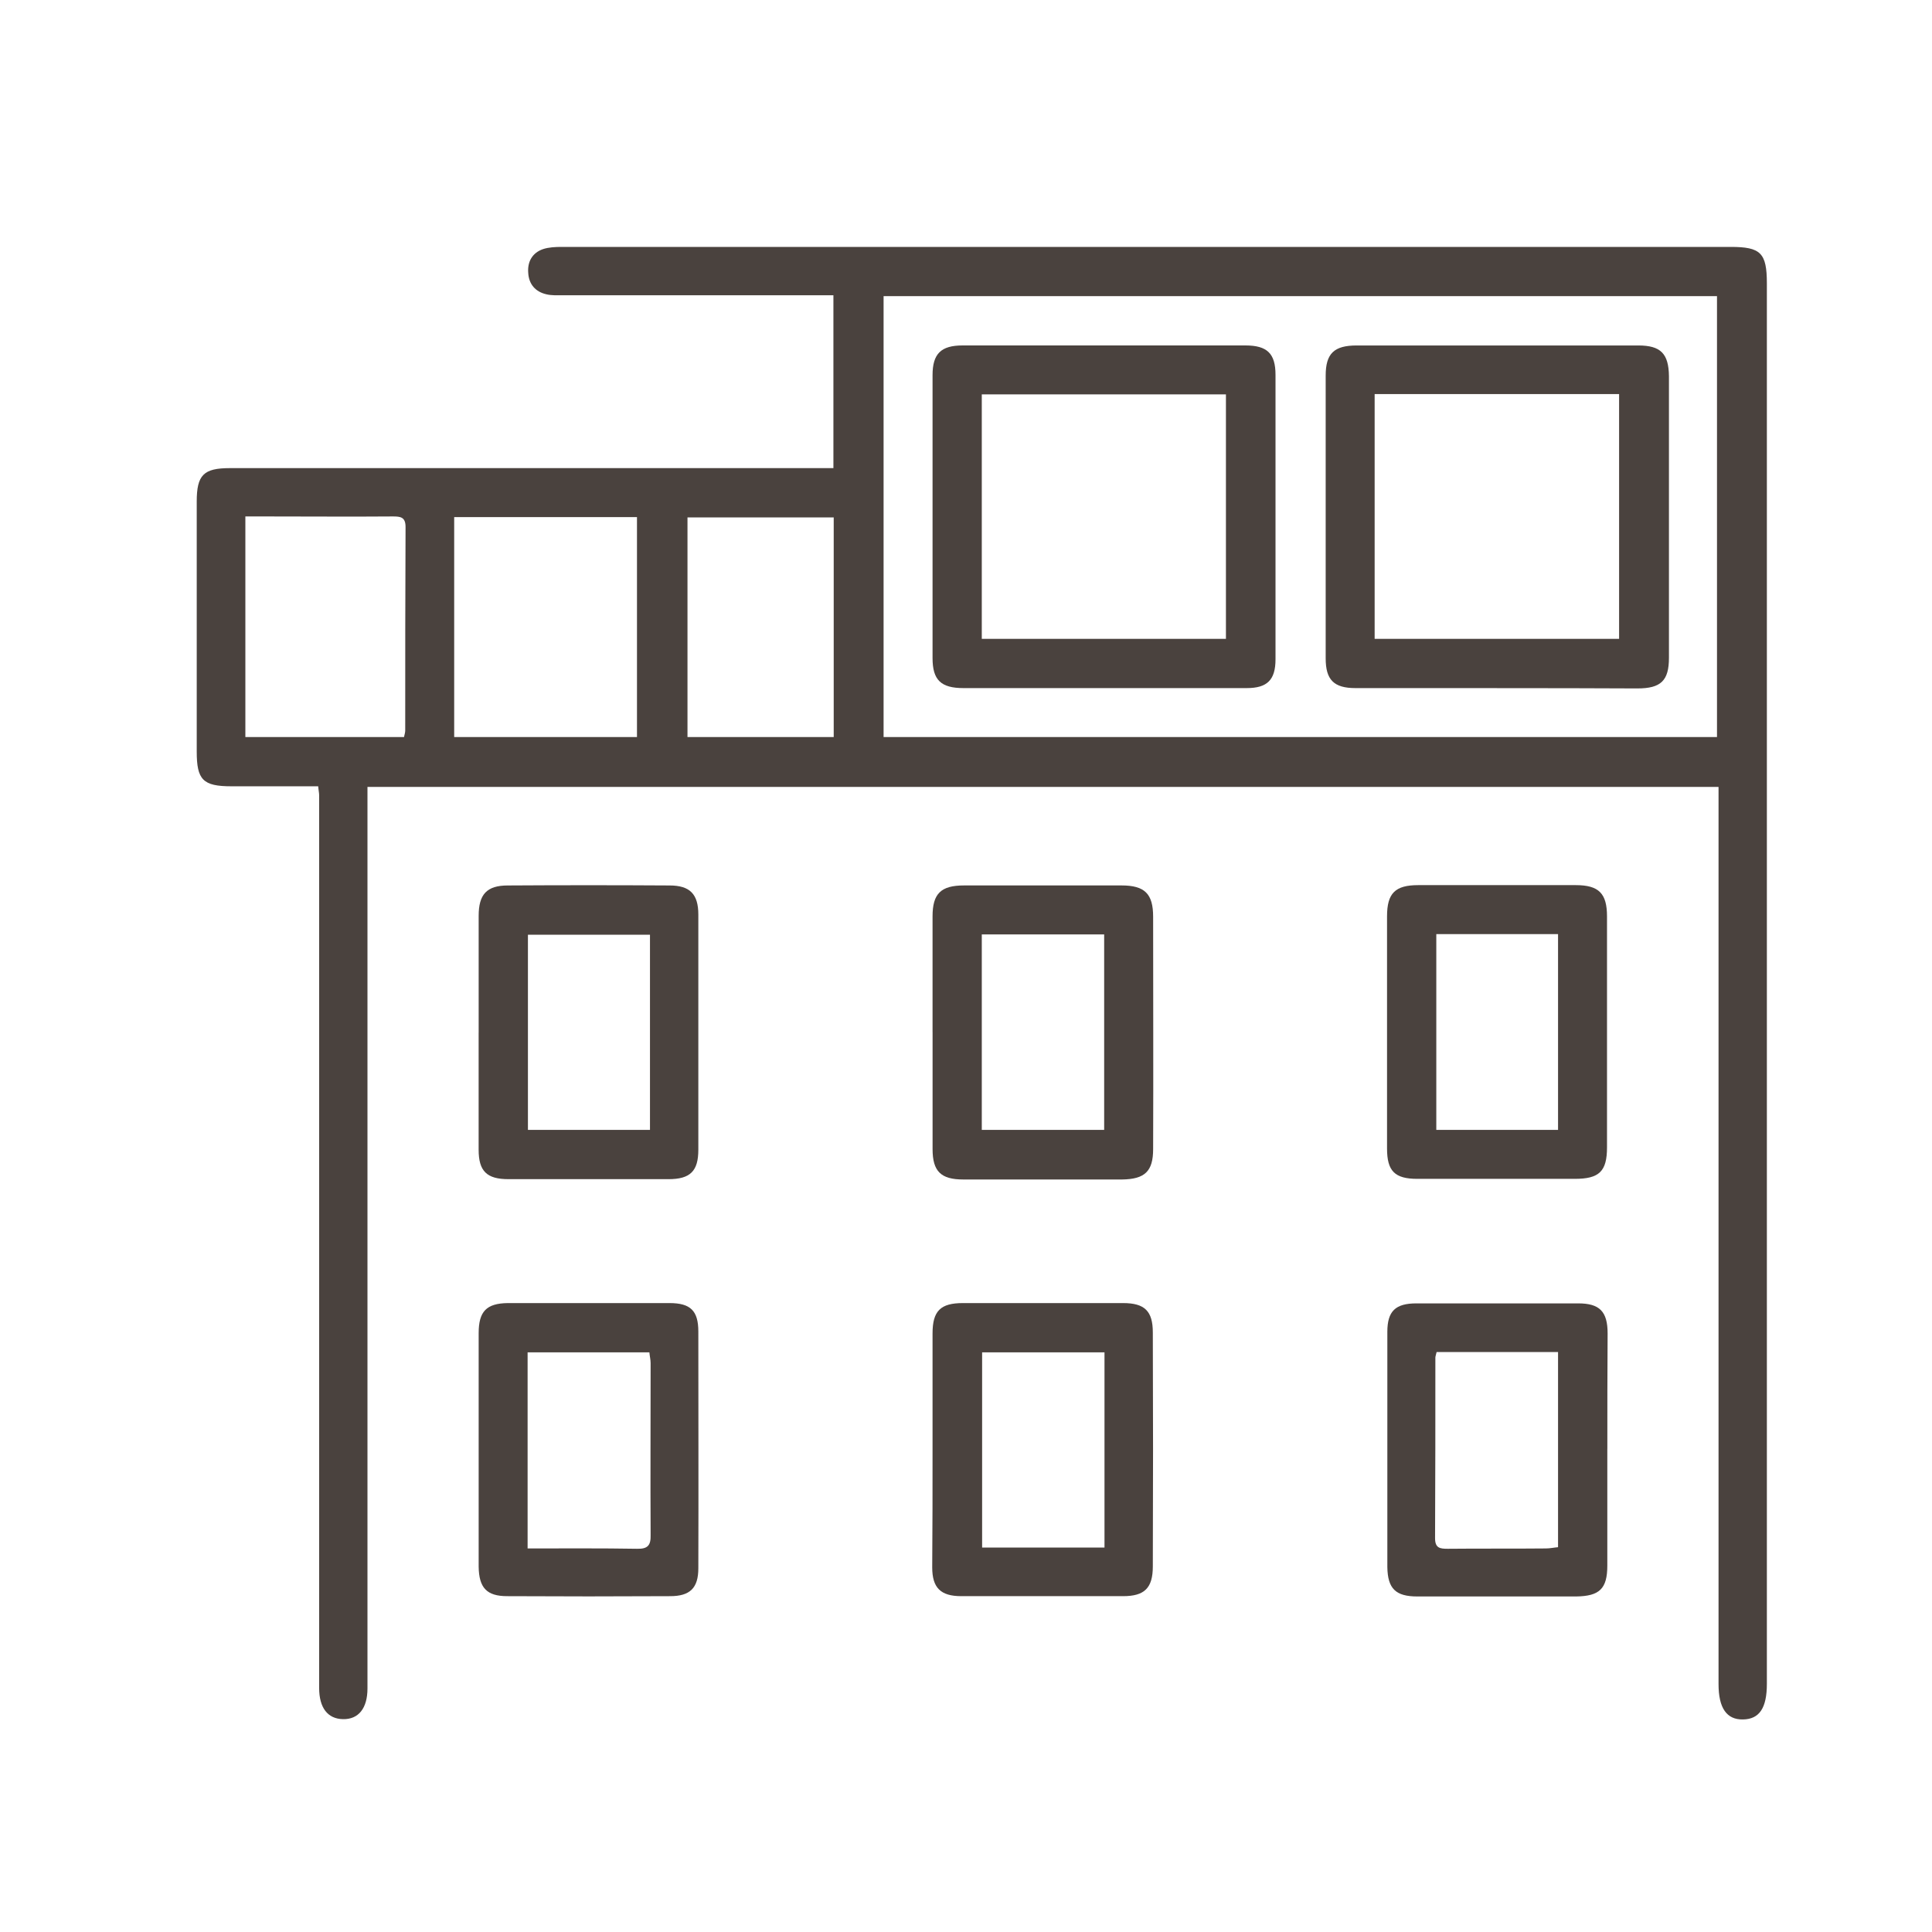
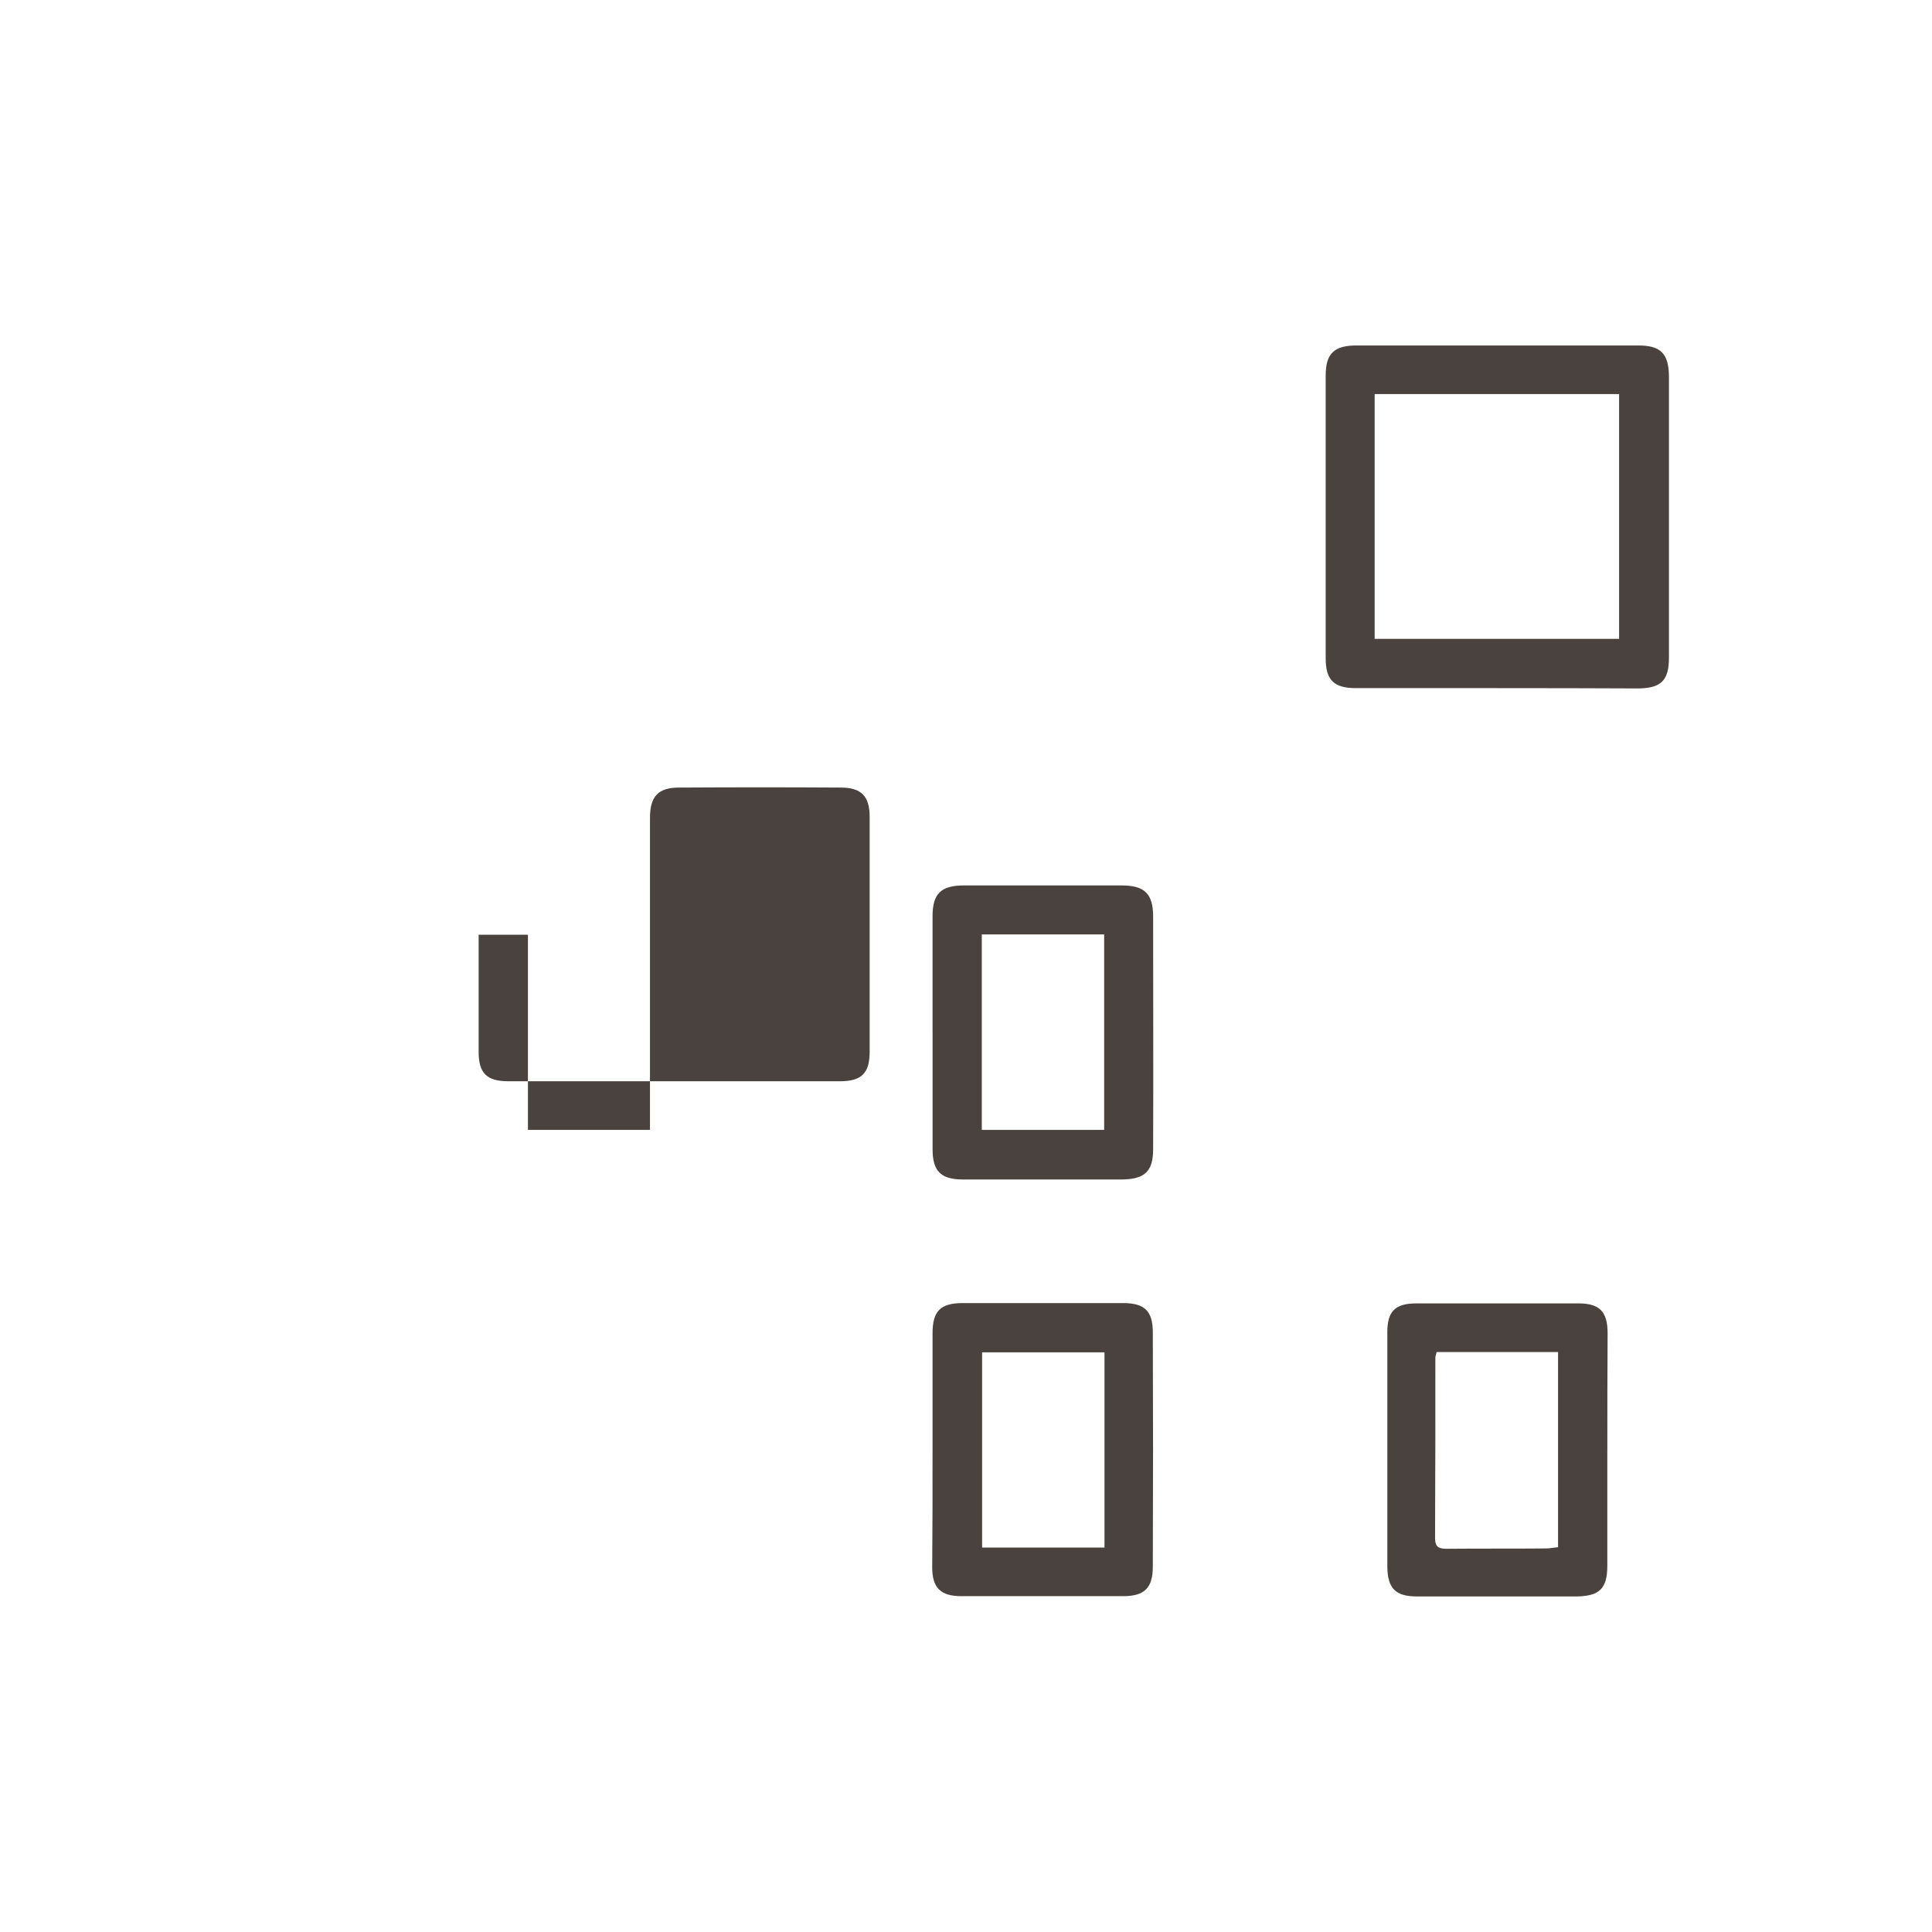
<svg xmlns="http://www.w3.org/2000/svg" width="70" height="70" fill="none">
  <g clip-path="url(#clip0_4452_168)">
    <mask id="a" style="mask-type:luminance" maskUnits="userSpaceOnUse" x="-299" y="-437" width="669" height="946">
      <path d="M369.262-436.894h-668.21V508.14h668.21v-945.034z" fill="#fff" />
    </mask>
    <g mask="url(#a)">
-       <path d="M30.207 18.746h-5.298v7.959h5.298v-7.959zM8.89 26.705h5.748c.022-.101.044-.169.044-.236 0-2.458 0-4.917.012-7.375 0-.36-.18-.382-.46-.382-1.516.012-3.031 0-4.558 0H8.89v7.993zm7.566 0h6.623v-7.97h-6.623v7.97zm15.558 0H62.21V10.73H32.014v15.974zm30.24 1.807h-48.94v32.665c0 .718-.325 1.123-.887 1.111-.55-.01-.864-.404-.864-1.133V28.804c0-.079-.023-.169-.034-.315H8.385c-1.033 0-1.257-.235-1.257-1.257v-9.058c0-.966.247-1.213 1.201-1.213h21.867v-6.263h-9.822c-.191 0-.393.01-.573-.034-.404-.09-.64-.37-.662-.775-.034-.404.146-.73.539-.864.202-.067.449-.079.673-.079h42.353c1.088 0 1.313.214 1.313 1.325v50.738c0 .875-.27 1.28-.864 1.29-.595.012-.887-.415-.887-1.28V28.513h-.011z" fill="#4A423E" />
-     </g>
+       </g>
    <mask id="b" style="mask-type:luminance" maskUnits="userSpaceOnUse" x="-299" y="-437" width="669" height="946">
      <path d="M369.262-436.894h-668.21V508.14h668.21v-945.034z" fill="#fff" />
    </mask>
    <g mask="url(#b)">
      <path d="M40.006 33.855h-4.434v7.083h4.434v-7.083zm-6.218 3.536v-4.187c0-.83.303-1.123 1.145-1.123h5.702c.842 0 1.145.304 1.145 1.134 0 2.807.011 5.613 0 8.42 0 .807-.303 1.088-1.123 1.1H34.9c-.808 0-1.111-.293-1.111-1.1V37.39z" fill="#4A423E" />
    </g>
    <mask id="c" style="mask-type:luminance" maskUnits="userSpaceOnUse" x="-299" y="-437" width="669" height="946">
      <path d="M369.262-436.894h-668.21V508.14h668.21v-945.034z" fill="#fff" />
    </mask>
    <g mask="url(#c)">
-       <path d="M23.55 33.866h-4.422v7.072h4.422v-7.072zm-6.207 3.547v-4.231c0-.775.292-1.1 1.055-1.1 1.953-.012 3.906-.012 5.86 0 .74 0 1.044.314 1.044 1.055v8.52c0 .774-.292 1.066-1.078 1.066H18.42c-.786 0-1.078-.292-1.078-1.066v-4.244z" fill="#4A423E" />
+       <path d="M23.55 33.866h-4.422v7.072h4.422v-7.072zv-4.231c0-.775.292-1.1 1.055-1.1 1.953-.012 3.906-.012 5.86 0 .74 0 1.044.314 1.044 1.055v8.52c0 .774-.292 1.066-1.078 1.066H18.42c-.786 0-1.078-.292-1.078-1.066v-4.244z" fill="#4A423E" />
    </g>
    <mask id="d" style="mask-type:luminance" maskUnits="userSpaceOnUse" x="-299" y="-437" width="669" height="946">
      <path d="M369.262-436.894h-668.21V508.14h668.21v-945.034z" fill="#fff" />
    </mask>
    <g mask="url(#d)">
-       <path d="M52.04 40.938h4.411v-7.094H52.04v7.094zm-1.785-3.547v-4.187c0-.842.292-1.134 1.134-1.134h5.702c.842 0 1.134.303 1.134 1.134v8.363c0 .875-.28 1.145-1.168 1.145h-5.702c-.82 0-1.1-.28-1.1-1.1V37.39z" fill="#4A423E" />
-     </g>
+       </g>
    <mask id="e" style="mask-type:luminance" maskUnits="userSpaceOnUse" x="-299" y="-437" width="669" height="946">
      <path d="M369.262-436.894h-668.21V508.14h668.21v-945.034z" fill="#fff" />
    </mask>
    <g mask="url(#e)">
      <path d="M35.584 56.07h4.434v-7.072h-4.434v7.072zm-1.796-3.57v-4.187c0-.82.292-1.1 1.1-1.1h5.803c.786 0 1.078.292 1.078 1.066.011 2.818.011 5.647 0 8.475 0 .786-.303 1.078-1.078 1.078h-5.86c-.752 0-1.055-.303-1.055-1.044.012-1.425.012-2.851.012-4.288z" fill="#4A423E" />
    </g>
    <mask id="f" style="mask-type:luminance" maskUnits="userSpaceOnUse" x="-299" y="-437" width="669" height="946">
      <path d="M369.262-436.894h-668.21V508.14h668.21v-945.034z" fill="#fff" />
    </mask>
    <g mask="url(#f)">
      <path d="M52.051 48.987c-.022.1-.045.157-.045.202 0 2.177 0 4.355-.011 6.544 0 .36.18.382.46.382 1.19-.012 2.369 0 3.559-.012.145 0 .291-.033.437-.045v-7.071h-4.4zm6.185 3.502v4.232c0 .842-.28 1.111-1.134 1.122h-5.747c-.786 0-1.077-.28-1.089-1.066v-8.52c0-.752.292-1.033 1.055-1.033h5.86c.775 0 1.066.292 1.066 1.09-.01 1.38-.01 2.783-.01 4.175z" fill="#4A423E" />
    </g>
    <mask id="g" style="mask-type:luminance" maskUnits="userSpaceOnUse" x="-299" y="-437" width="669" height="946">
      <path d="M369.262-436.894h-668.21V508.14h668.21v-945.034z" fill="#fff" />
    </mask>
    <g mask="url(#g)">
-       <path d="M19.105 56.103c1.37 0 2.672-.01 3.974.012.393.01.505-.124.494-.506-.011-2.076 0-4.153 0-6.218 0-.135-.034-.258-.045-.393h-4.412v7.105h-.01zm-1.762-3.57v-4.231c0-.786.28-1.078 1.055-1.089h5.86c.763 0 1.044.28 1.044 1.033 0 2.862.01 5.713 0 8.576 0 .718-.304 1.01-1.022 1.01-1.964.011-3.94.011-5.904 0-.741 0-1.022-.303-1.033-1.066v-4.232z" fill="#4A423E" />
-     </g>
+       </g>
    <mask id="h" style="mask-type:luminance" maskUnits="userSpaceOnUse" x="-299" y="-437" width="669" height="946">
      <path d="M369.262-436.894h-668.21V508.14h668.21v-945.034z" fill="#fff" />
    </mask>
    <g mask="url(#h)">
-       <path d="M35.572 23.146h8.846V14.29h-8.846v8.856zm4.412 1.785H34.91c-.82 0-1.122-.292-1.122-1.089V13.594c0-.775.303-1.078 1.089-1.078h10.248c.786 0 1.089.292 1.089 1.066v10.305c0 .752-.303 1.044-1.044 1.044h-5.186z" fill="#4A423E" />
-     </g>
+       </g>
    <mask id="i" style="mask-type:luminance" maskUnits="userSpaceOnUse" x="-299" y="-437" width="669" height="946">
      <path d="M369.262-436.894h-668.21V508.14h668.21v-945.034z" fill="#fff" />
    </mask>
    <g mask="url(#i)">
      <path d="M49.806 23.146h8.857v-8.868h-8.857v8.868zm4.434 1.785h-5.13c-.786 0-1.078-.303-1.078-1.078V13.606c0-.797.304-1.089 1.123-1.089h10.204c.808 0 1.1.292 1.11 1.111v10.204c0 .83-.29 1.111-1.144 1.111-1.706-.01-3.401-.01-5.085-.01z" fill="#4A423E" />
    </g>
  </g>
  <defs>
    <clipPath id="clip0_4452_168">
      <path fill="#fff" d="M0 0h70v70H0z" />
    </clipPath>
  </defs>
</svg>